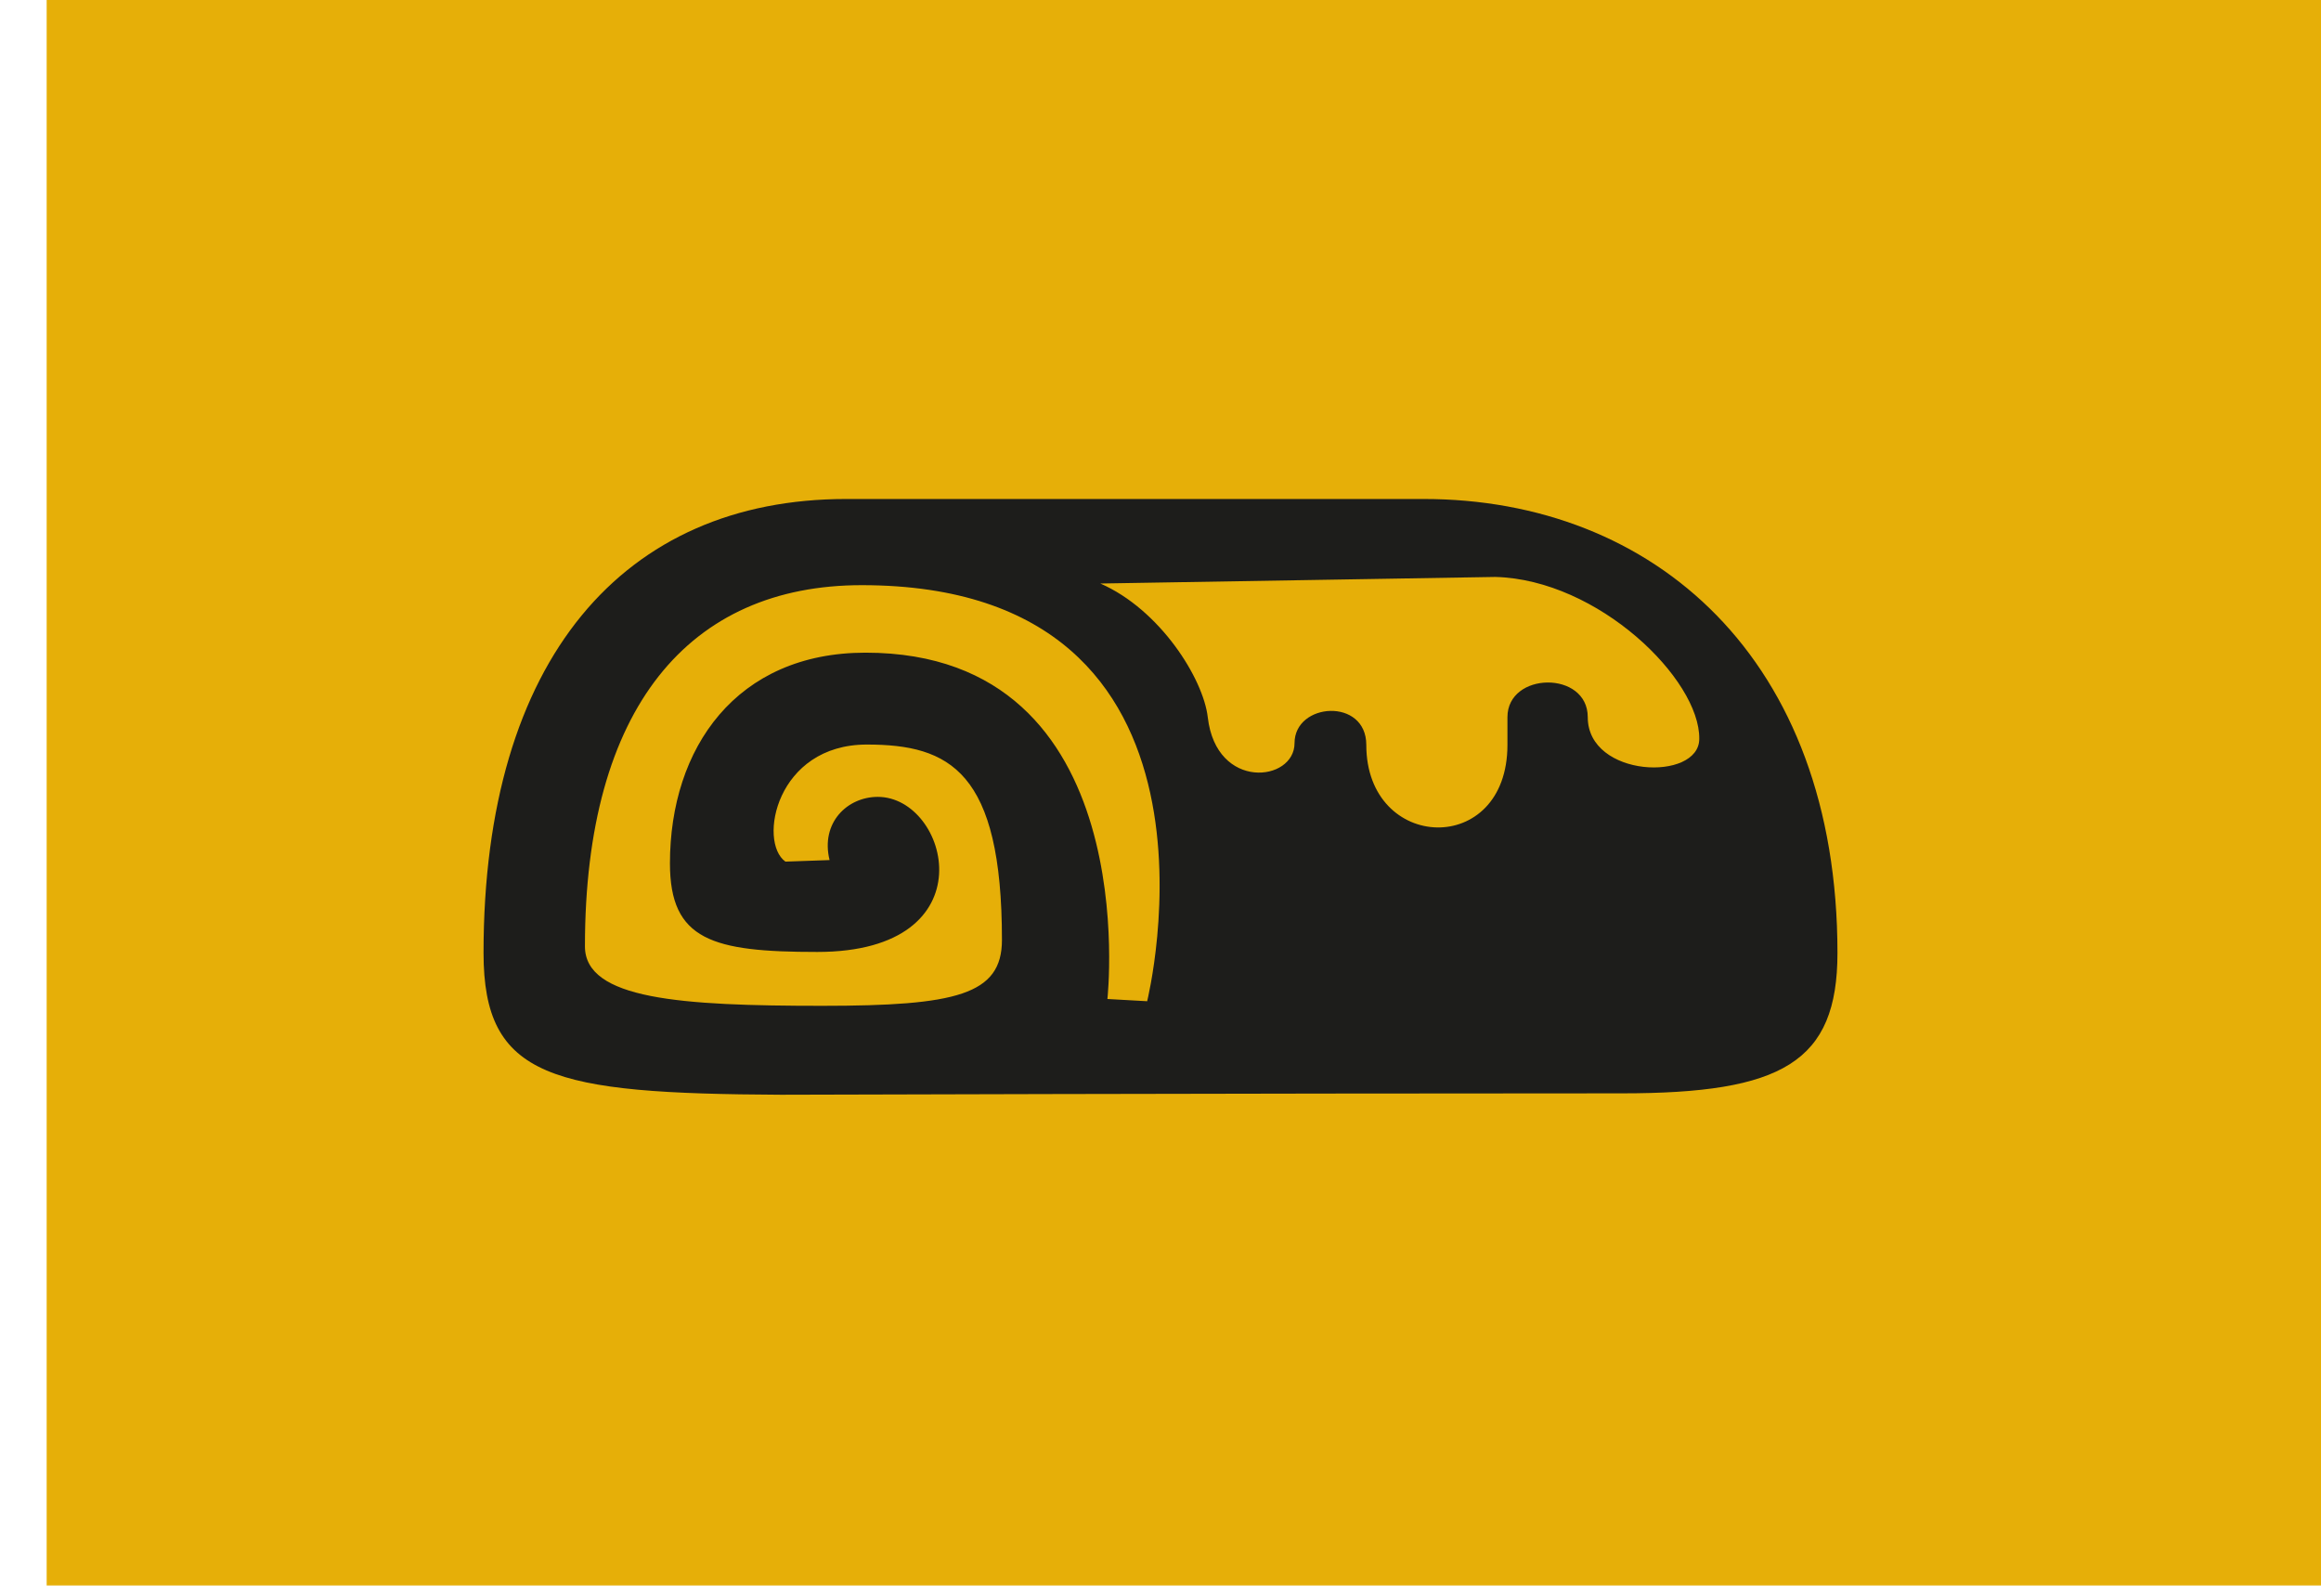
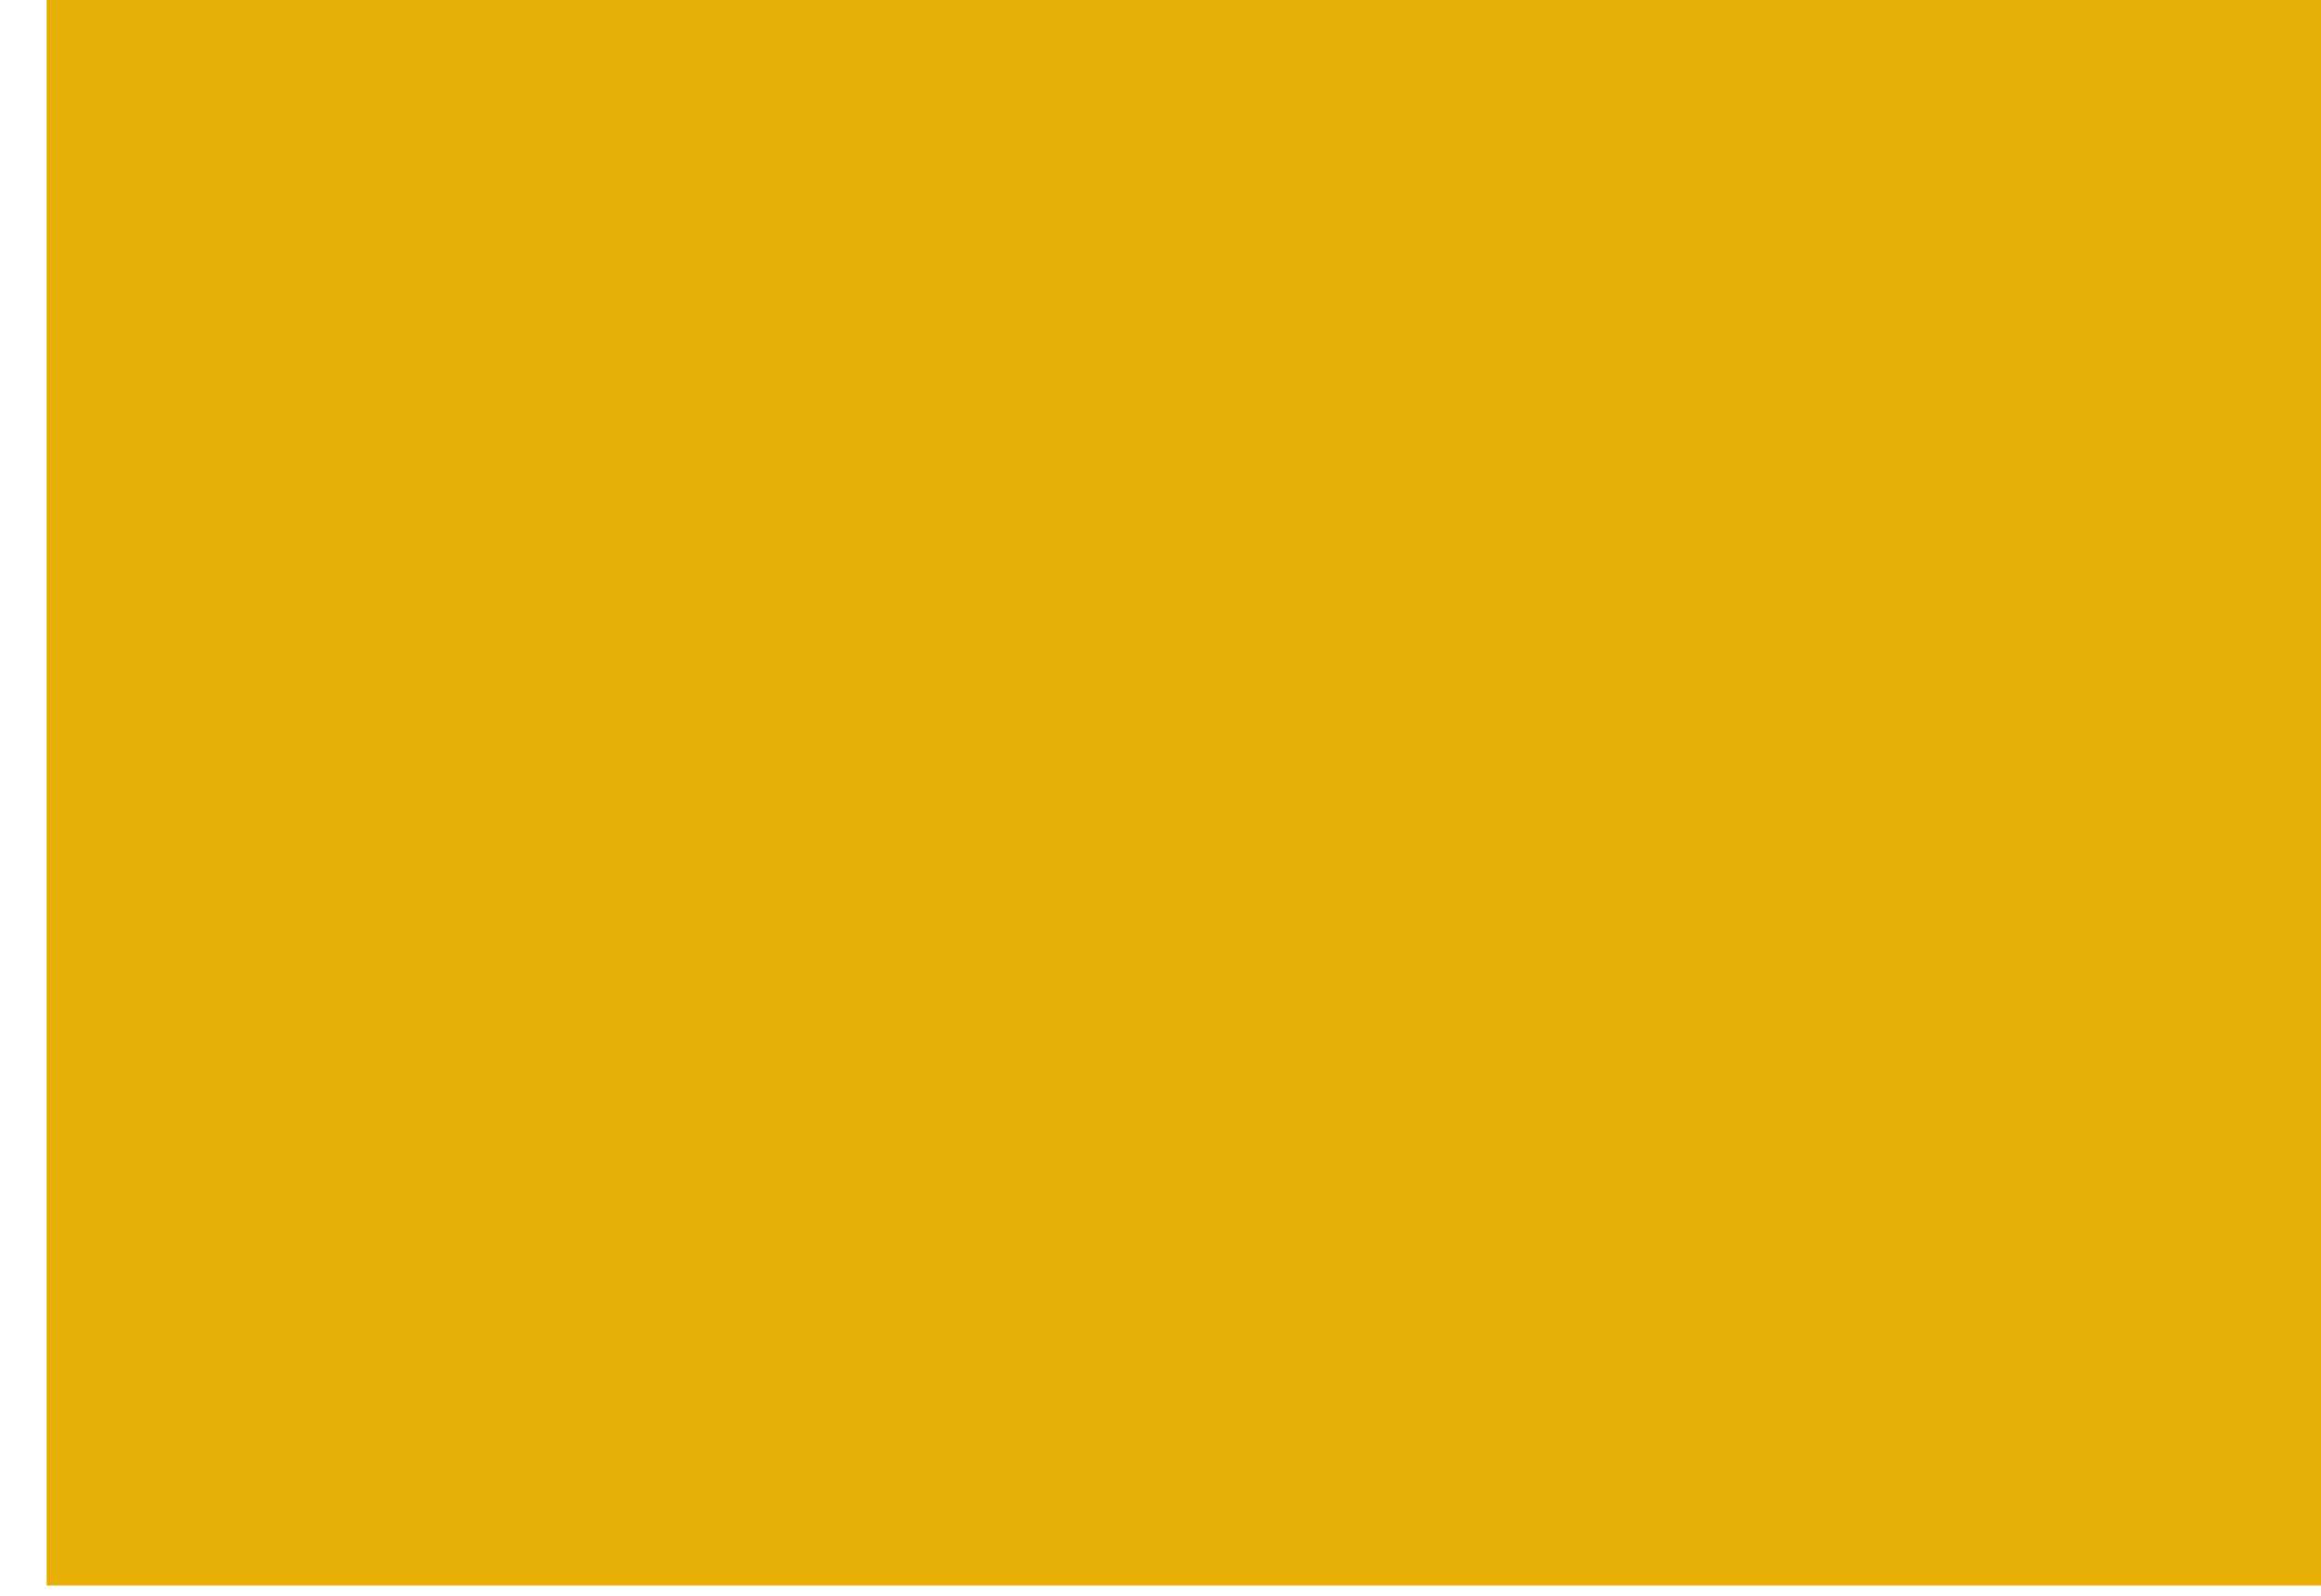
<svg xmlns="http://www.w3.org/2000/svg" width="48" height="33" viewBox="0 0 48 33" fill="none">
  <path d="M48.001 32.787L48.001 0L0.965 -2.05728e-06L0.965 32.787L48.001 32.787Z" fill="#E6AF08" />
-   <path fill-rule="evenodd" clip-rule="evenodd" d="M33.543 22.61C25.549 22.61 16.151 22.639 16.151 22.639C11.417 22.615 10 22.298 10 19.706C10 13.616 12.909 10.319 17.499 10.319H29.442C34.199 10.319 38 13.616 38 19.706C38 21.971 36.854 22.61 33.543 22.61ZM17.822 12.101C14.257 12.101 12.097 14.63 12.097 19.57C12.097 20.667 14.083 20.8 17.005 20.8C19.77 20.8 20.721 20.572 20.721 19.439C20.721 15.949 19.639 15.397 17.927 15.397C16.051 15.397 15.672 17.411 16.243 17.818L17.156 17.786C16.966 17.012 17.525 16.479 18.153 16.479C19.626 16.479 20.477 19.686 16.902 19.686C14.734 19.686 13.855 19.444 13.855 17.854C13.855 15.463 15.233 13.497 17.899 13.497C23.694 13.497 22.902 20.659 22.902 20.659L23.724 20.705C23.724 20.705 25.862 12.101 17.822 12.101ZM30.924 11.931L22.756 12.067C23.986 12.604 24.886 14.03 24.978 14.836C25.155 16.356 26.772 16.169 26.772 15.368C26.772 14.524 28.256 14.422 28.256 15.405C28.256 17.622 31.175 17.738 31.175 15.405C31.175 15.252 31.175 15.051 31.175 14.831C31.175 13.887 32.836 13.863 32.836 14.831C32.836 16.087 35.142 16.165 35.142 15.279C35.158 14.049 33.056 11.987 30.926 11.931H30.924Z" fill="#1D1D1B" />
</svg>